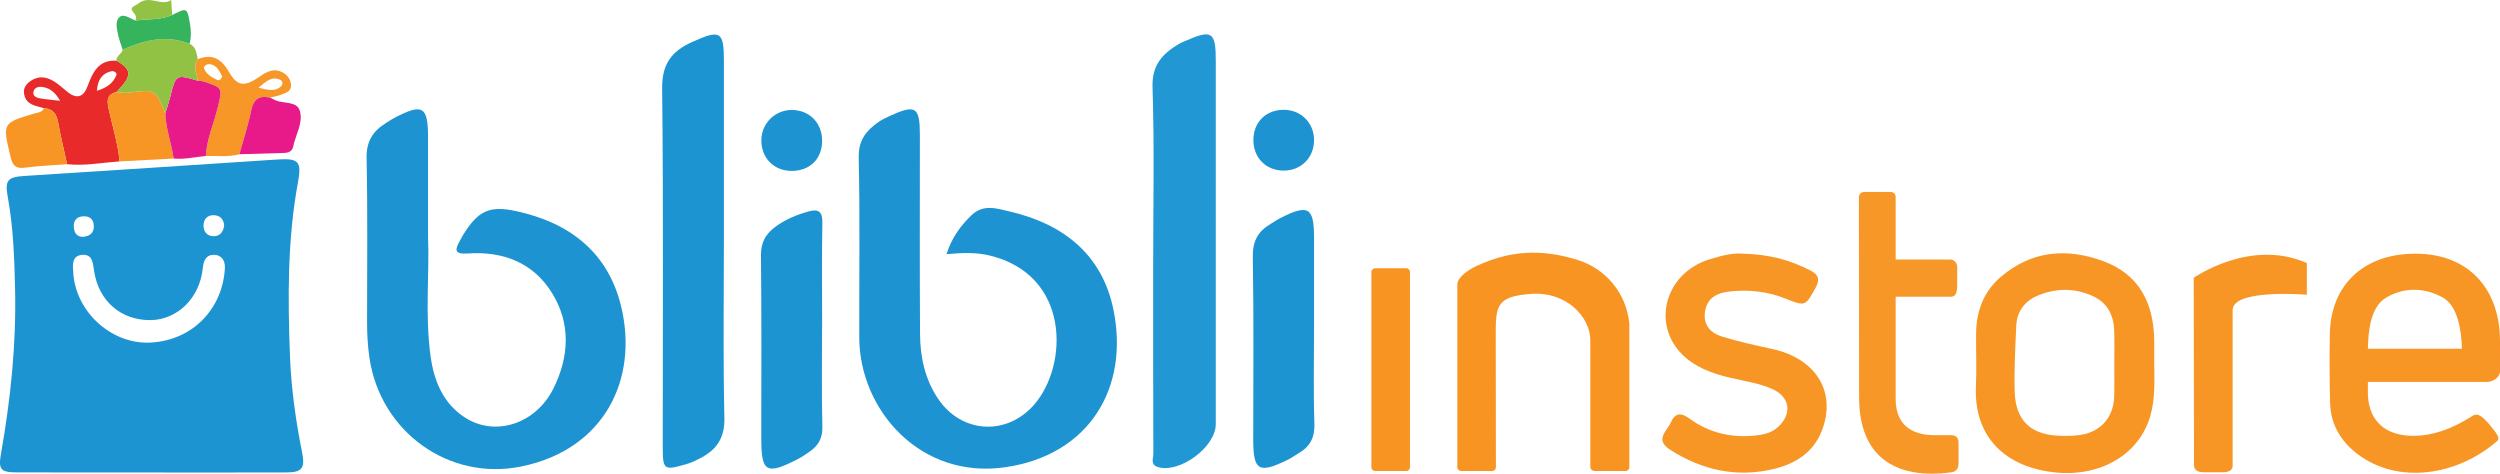
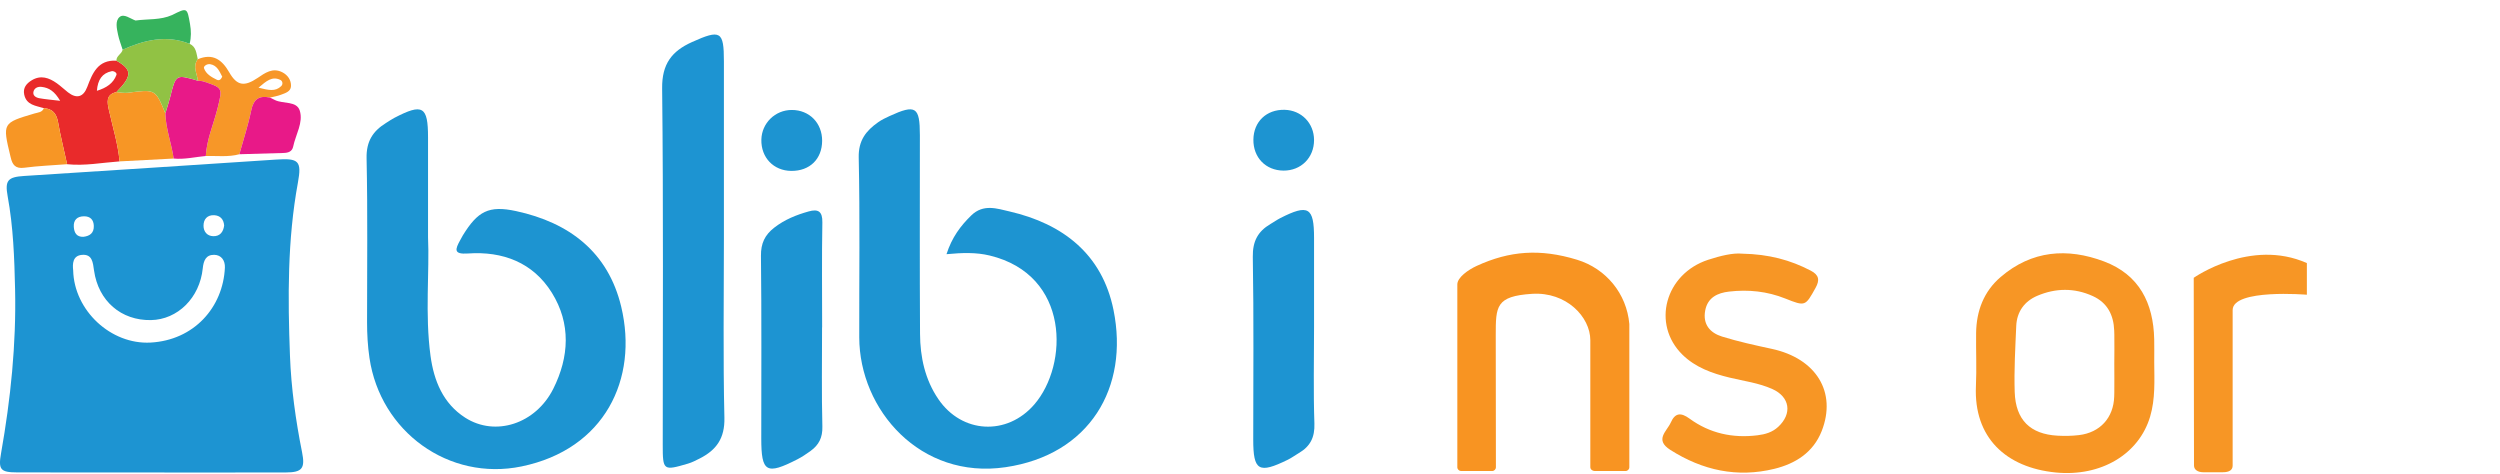
<svg xmlns="http://www.w3.org/2000/svg" width="747.22pt" height="141.58pt" viewBox="0 0 747.22 141.58" version="1.1">
  <defs>
    <clipPath id="clip1">
      <path d="M 496 75 L 546 75 L 546 141.578 L 496 141.578 Z M 496 75 " />
    </clipPath>
    <clipPath id="clip2">
      <path d="M 555 57 L 586 57 L 586 141.578 L 555 141.578 Z M 555 57 " />
    </clipPath>
    <clipPath id="clip3">
      <path d="M 655 76 L 690 76 L 690 141.578 L 655 141.578 Z M 655 76 " />
    </clipPath>
    <clipPath id="clip4">
      <path d="M 0 47 L 91 47 L 91 141.578 L 0 141.578 Z M 0 47 " />
    </clipPath>
    <clipPath id="clip5">
      <path d="M 696 75 L 747.219 75 L 747.219 141.578 L 696 141.578 Z M 696 75 " />
    </clipPath>
    <clipPath id="clip6">
      <path d="M 590 75 L 644 75 L 644 141.578 L 590 141.578 Z M 590 75 " />
    </clipPath>
  </defs>
  <g id="surface1">
    <path style=" stroke:none;fill-rule:evenodd;fill:rgb(11.4%,57.999%,81.999%);fill-opacity:1;" d="M 282.898 75.973 C 284.508 70.973 287.078 67.52 290.324 64.367 C 293.922 60.871 298.043 62.348 301.719 63.195 C 317.746 66.898 329.441 75.996 332.816 92.656 C 337.512 115.84 325.68 135.941 300.551 139.641 C 275.07 143.395 256.867 122.492 256.82 100.84 C 256.777 82.918 257.051 64.988 256.66 47.074 C 256.551 41.949 258.848 39.094 262.469 36.535 C 263.512 35.801 264.688 35.234 265.855 34.699 C 273.691 31.102 274.938 31.891 274.941 40.414 C 274.941 60.199 274.867 79.988 274.988 99.777 C 275.031 106.723 276.461 113.43 280.469 119.305 C 287.496 129.609 300.98 130.336 309.148 120.883 C 319.391 109.02 319.871 82.164 295.785 76.367 C 291.707 75.387 287.559 75.535 282.898 75.973 " />
    <path style=" stroke:none;fill-rule:evenodd;fill:rgb(11.4%,57.999%,81.999%);fill-opacity:1;" d="M 127.934 70.875 C 128.406 81.172 126.984 93.812 128.676 106.355 C 129.68 113.785 132.426 120.594 139.031 124.832 C 148.051 130.617 160.125 126.691 165.383 116.176 C 170.137 106.66 170.676 96.703 164.945 87.5 C 159.309 78.449 150.262 75.035 139.855 75.766 C 135.449 76.074 136.082 74.461 137.516 71.836 C 137.789 71.336 138.043 70.82 138.344 70.336 C 142.785 63.145 146.07 61.324 154.254 63.094 C 170.148 66.523 181.781 75.352 185.68 91.699 C 190.828 113.285 180.723 134.285 155.891 139.41 C 134.148 143.898 113.664 129.012 110.43 106.977 C 109.906 103.406 109.711 99.875 109.711 96.301 C 109.699 79.961 109.918 63.621 109.566 47.289 C 109.461 42.254 111.434 39.199 115.336 36.781 C 116.188 36.258 117.008 35.672 117.891 35.215 C 126.332 30.82 127.934 31.758 127.934 41.066 C 127.934 50.238 127.934 59.41 127.934 70.875 " />
-     <path style=" stroke:none;fill-rule:evenodd;fill:rgb(12.9%,59.2%,82.7%);fill-opacity:1;" d="M 344.672 79.348 C 344.672 61.586 345.047 43.812 344.48 26.066 C 344.266 19.395 347.449 16.09 352.301 13.156 C 352.906 12.789 353.586 12.535 354.238 12.25 C 362.223 8.734 363.383 9.473 363.383 18.051 C 363.383 54.289 363.391 90.527 363.379 126.77 C 363.379 133.609 352.586 141.57 346.07 139.598 C 343.75 138.895 344.723 136.996 344.719 135.641 C 344.648 116.875 344.672 98.109 344.672 79.348 " />
    <path style=" stroke:none;fill-rule:evenodd;fill:rgb(11.4%,57.999%,82.399%);fill-opacity:1;" d="M 216.367 71.164 C 216.367 89.062 216.094 106.965 216.516 124.855 C 216.66 131.012 214.113 134.508 209.137 137.035 C 207.996 137.613 206.836 138.215 205.617 138.574 C 198.223 140.754 198.086 140.633 198.086 132.922 C 198.086 97.41 198.301 61.898 197.906 26.395 C 197.828 19.109 200.793 15.289 206.816 12.578 C 215.359 8.73 216.367 9.285 216.367 18.328 C 216.367 35.941 216.367 53.551 216.367 71.164 " />
    <g clip-path="url(#clip1)" clip-rule="nonzero">
      <path style=" stroke:none;fill-rule:evenodd;fill:rgb(96.5%,58.8%,14.499%);fill-opacity:1;" d="M 520.719 75.82 C 528.738 75.977 535.117 77.723 541.18 80.875 C 543.711 82.188 543.941 83.719 542.648 86.043 C 539.598 91.523 539.609 91.633 533.629 89.238 C 528.176 87.055 522.543 86.484 516.801 87.152 C 513.402 87.543 510.398 88.883 509.664 92.809 C 508.887 96.969 511.133 99.492 514.707 100.598 C 519.574 102.105 524.586 103.199 529.574 104.273 C 542.852 107.137 549.047 117.227 544.48 128.844 C 541.945 135.281 536.586 138.598 530.324 140.129 C 519.227 142.844 508.875 140.598 499.23 134.461 C 494.441 131.418 498.203 128.926 499.387 126.27 C 500.664 123.395 502.367 123.207 504.992 125.125 C 511.012 129.52 517.879 131.023 525.281 130.105 C 527.59 129.82 529.707 129.223 531.477 127.586 C 535.73 123.656 535.004 118.648 529.742 116.281 C 525.668 114.453 521.238 113.898 516.945 112.859 C 511.754 111.605 506.742 109.824 502.859 106.008 C 493.598 96.895 497.668 81.859 510.543 77.648 C 514.199 76.453 517.977 75.539 520.719 75.82 " />
    </g>
    <path style=" stroke:none;fill-rule:evenodd;fill:rgb(11.4%,57.999%,82.399%);fill-opacity:1;" d="M 392.754 97.773 C 392.754 107.375 392.527 116.984 392.859 126.574 C 393.004 130.703 391.625 133.41 388.242 135.391 C 387.137 136.039 386.098 136.824 384.949 137.391 C 376.211 141.684 374.578 140.727 374.578 131.379 C 374.578 113.18 374.762 94.973 374.449 76.777 C 374.371 72.105 375.969 69.164 379.723 66.957 C 380.711 66.379 381.648 65.707 382.664 65.188 C 391.047 60.922 392.758 61.934 392.754 71.113 C 392.754 80 392.754 88.887 392.754 97.773 " />
    <path style=" stroke:none;fill-rule:evenodd;fill:rgb(11.4%,57.999%,82.399%);fill-opacity:1;" d="M 245.703 97.844 C 245.703 107.73 245.547 117.621 245.797 127.5 C 245.879 130.773 244.754 132.984 242.297 134.762 C 241.027 135.68 239.719 136.574 238.324 137.285 C 229.035 142.035 227.535 141.148 227.535 131.043 C 227.535 112.844 227.648 94.645 227.441 76.453 C 227.398 72.73 228.609 70.23 231.398 68.055 C 234.492 65.641 238.016 64.223 241.723 63.188 C 244.496 62.414 245.855 63.129 245.793 66.465 C 245.605 76.922 245.727 87.383 245.727 97.844 C 245.719 97.844 245.711 97.844 245.703 97.844 " />
    <g clip-path="url(#clip2)" clip-rule="nonzero">
-       <path style=" stroke:none;fill-rule:evenodd;fill:rgb(96.5%,59.2%,15.7%);fill-opacity:1;" d="M 578.277 130.082 C 570.902 130.062 566.629 126.598 566.59 119.324 L 566.59 88.688 C 566.59 88.688 578.484 88.688 582.992 88.688 C 583.973 88.688 584.98 88.387 584.98 85.301 C 584.98 83.926 584.98 81.172 584.98 79.793 C 584.98 78.336 583.738 77.562 582.992 77.562 C 578.336 77.562 566.59 77.562 566.59 77.562 L 566.59 58.957 C 566.59 58.391 566.367 57.363 564.977 57.363 C 563.855 57.363 558.535 57.363 557.344 57.363 C 555.52 57.363 555.605 58.957 555.605 58.957 L 555.668 119.324 C 555.848 136.012 565.969 143.531 583.391 141.148 C 584.18 141.039 585.379 140.445 585.379 138.656 C 585.379 137.027 585.379 133.93 585.379 132.137 C 585.379 130.594 584.188 130.082 583.391 130.082 C 583.102 130.082 578.566 130.082 578.277 130.082 " />
-     </g>
+       </g>
    <g clip-path="url(#clip3)" clip-rule="nonzero">
      <path style=" stroke:none;fill-rule:evenodd;fill:rgb(96.5%,58.8%,14.499%);fill-opacity:1;" d="M 655.68 83.031 L 655.762 139.156 C 655.762 140.383 656.883 141.148 658.539 141.148 C 660 141.148 662.723 141.148 664.383 141.148 C 666.305 141.148 667.312 140.48 667.312 139.156 L 667.312 92.684 C 667.289 86.23 689.496 88.09 689.496 88.09 L 689.496 78.633 C 672.59 71.102 655.68 83.031 655.68 83.031 " />
    </g>
    <path style=" stroke:none;fill-rule:evenodd;fill:rgb(11.4%,57.999%,81.999%);fill-opacity:1;" d="M 245.727 42.09 C 245.703 47.539 242.023 51.129 236.504 51.082 C 231.215 51.035 227.445 47.102 227.562 41.734 C 227.672 36.797 231.688 32.875 236.648 32.867 C 241.902 32.859 245.75 36.766 245.727 42.09 " />
    <path style=" stroke:none;fill-rule:evenodd;fill:rgb(11.4%,57.999%,81.999%);fill-opacity:1;" d="M 383.613 50.992 C 378.309 50.949 374.562 47.086 374.625 41.723 C 374.688 36.375 378.527 32.703 383.938 32.82 C 388.969 32.934 392.746 36.801 392.754 41.855 C 392.762 47.133 388.859 51.031 383.613 50.992 " />
    <g clip-path="url(#clip4)" clip-rule="nonzero">
      <path style=" stroke:none;fill-rule:evenodd;fill:rgb(11.4%,57.999%,82.399%);fill-opacity:1;" d="M 24.926 70.781 C 26.855 70.555 28.102 69.637 28.039 67.527 C 27.984 65.664 26.973 64.637 25.109 64.648 C 23.051 64.656 21.918 65.773 22.059 67.84 C 22.176 69.52 22.871 70.867 24.926 70.781 Z M 66.996 67.395 C 66.855 65.523 65.809 64.418 64.031 64.324 C 61.957 64.215 60.816 65.527 60.828 67.492 C 60.836 69.23 61.906 70.543 63.723 70.594 C 65.754 70.656 66.758 69.312 66.996 67.395 Z M 21.871 80.832 C 22.16 92.789 33.117 103.023 44.992 102.391 C 57.969 101.691 66.68 91.871 67.219 79.984 C 67.312 77.91 66.191 76.184 63.996 76.16 C 61.555 76.137 60.836 77.891 60.602 80.207 C 59.707 89.02 53.086 95.535 45.113 95.672 C 36.234 95.828 29.406 89.996 28.109 80.871 C 27.762 78.422 27.582 75.922 24.516 76.176 C 21.672 76.406 21.664 78.895 21.871 80.832 Z M 45.098 141.207 C 31.777 141.207 18.457 141.23 5.137 141.195 C 0.109 141.184 -0.547 140.355 0.32 135.449 C 3.184 119.23 4.875 102.879 4.508 86.418 C 4.301 77.16 3.973 67.852 2.293 58.68 C 1.418 53.898 2.352 52.906 7.219 52.594 C 32.328 50.984 57.438 49.363 82.543 47.695 C 89.254 47.25 90.242 48.055 89.039 54.594 C 85.891 71.742 86.016 89.055 86.668 106.344 C 87.031 116.012 88.383 125.66 90.285 135.184 C 91.238 139.938 90.344 141.195 85.488 141.211 C 72.023 141.246 58.559 141.223 45.098 141.223 C 45.098 141.219 45.098 141.211 45.098 141.207 " />
    </g>
    <path style=" stroke:none;fill-rule:evenodd;fill:rgb(91.399%,16.499%,16.899%);fill-opacity:1;" d="M 28.961 27.141 C 31.84 26.258 33.859 24.895 34.797 22.406 C 35.055 21.73 33.988 21.145 33.355 21.281 C 30.551 21.879 29.219 23.797 28.961 27.141 Z M 17.98 30.133 C 16.324 27.297 14.664 26.219 12.418 25.965 C 11.27 25.84 10.301 26.312 10.02 27.336 C 9.684 28.559 10.73 29.164 11.73 29.352 C 13.516 29.68 15.332 29.812 17.98 30.133 Z M 13.117 32.328 C 10.719 31.586 7.887 31.438 7.23 28.238 C 6.824 26.262 7.898 24.961 9.465 24.008 C 12.191 22.344 14.668 23.238 17 24.895 C 18.16 25.719 19.195 26.727 20.324 27.602 C 22.891 29.594 24.93 29.051 26.09 25.965 C 27.648 21.82 29.277 17.836 34.797 18.129 C 39.543 20.82 39.543 22.707 34.801 27.52 C 31.504 28.254 32.07 30.723 32.559 32.922 C 33.695 38.012 35.258 43.012 35.738 48.238 C 30.516 48.609 25.328 49.633 20.059 49.082 C 19.148 44.918 18.109 40.773 17.367 36.578 C 16.91 34.023 15.77 32.512 13.117 32.328 " />
    <path style=" stroke:none;fill-rule:evenodd;fill:rgb(96.5%,59.2%,15.7%);fill-opacity:1;" d="M 66.422 22.918 C 65.586 21.328 64.914 19.547 62.832 19.184 C 61.895 19.023 60.766 19.773 60.973 20.391 C 61.566 22.141 63.227 23.059 64.824 23.844 C 65.621 24.23 66.094 23.625 66.422 22.918 Z M 77.266 26.207 C 80.234 26.934 82.27 27.477 84.051 25.742 C 84.66 25.148 84.449 24.199 83.809 23.891 C 81.328 22.688 79.641 24.199 77.266 26.207 Z M 71.539 46.102 C 68.234 47 64.859 46.543 61.512 46.625 C 61.781 41.617 63.871 37.051 65.047 32.266 C 66.523 26.262 66.668 26.289 60.828 24.355 C 60.297 24.184 59.703 24.195 59.141 24.121 C 58.91 21.98 57.473 19.848 59.113 17.703 C 63.57 15.844 66.32 17.781 68.516 21.617 C 70.828 25.664 73.035 25.961 76.984 23.305 C 79.211 21.805 81.484 20.113 84.379 21.598 C 86.004 22.43 87.035 23.926 86.98 25.715 C 86.93 27.387 85.258 27.832 83.957 28.328 C 82.91 28.73 81.77 28.895 80.684 29.164 C 77.484 28.477 75.781 29.594 75.086 32.992 C 74.18 37.418 72.746 41.738 71.539 46.102 " />
    <path style=" stroke:none;fill-rule:evenodd;fill:rgb(96.5%,58.8%,14.499%);fill-opacity:1;" d="M 35.738 48.238 C 35.258 43.012 33.695 38.012 32.559 32.922 C 32.07 30.723 31.504 28.254 34.801 27.52 C 35.934 27.598 37.094 27.867 38.195 27.727 C 46.453 26.652 46.449 26.625 49.422 33.863 C 49.547 38.5 51.262 42.844 51.902 47.387 C 46.512 47.672 41.129 47.953 35.738 48.238 " />
    <path style=" stroke:none;fill-rule:evenodd;fill:rgb(90.999%,9.799%,53.299%);fill-opacity:1;" d="M 51.902 47.387 C 51.262 42.844 49.547 38.5 49.422 33.863 C 49.906 32.254 50.453 30.664 50.859 29.035 C 52.559 22.195 52.543 22.191 59.141 24.121 C 59.703 24.195 60.297 24.184 60.828 24.355 C 66.668 26.289 66.523 26.262 65.047 32.266 C 63.871 37.051 61.781 41.617 61.512 46.625 C 58.309 46.906 55.152 47.711 51.902 47.387 " />
    <path style=" stroke:none;fill-rule:evenodd;fill:rgb(56.898%,76.099%,26.7%);fill-opacity:1;" d="M 59.141 24.121 C 52.543 22.191 52.559 22.195 50.859 29.035 C 50.453 30.664 49.906 32.254 49.422 33.863 C 46.449 26.625 46.453 26.652 38.195 27.727 C 37.094 27.867 35.934 27.598 34.801 27.52 C 39.543 22.707 39.543 20.82 34.797 18.129 C 34.742 16.656 36.391 16.145 36.652 14.852 C 43.125 11.957 49.711 10.344 56.68 13.094 C 58.672 14.004 58.684 15.965 59.113 17.699 C 57.473 19.848 58.91 21.98 59.141 24.121 " />
    <path style=" stroke:none;fill-rule:evenodd;fill:rgb(96.5%,58.8%,14.499%);fill-opacity:1;" d="M 13.117 32.328 C 15.77 32.512 16.91 34.023 17.367 36.578 C 18.109 40.773 19.148 44.918 20.059 49.082 C 15.781 49.414 11.484 49.574 7.238 50.137 C 4.594 50.488 3.695 49.219 3.207 47.074 C 3.176 46.934 3.133 46.801 3.102 46.664 C 0.727 36.766 0.723 36.754 10.309 33.914 C 11.398 33.59 12.605 33.621 13.117 32.328 " />
    <path style=" stroke:none;fill-rule:evenodd;fill:rgb(90.999%,9.799%,53.299%);fill-opacity:1;" d="M 71.539 46.102 C 72.746 41.738 74.18 37.418 75.086 32.992 C 75.781 29.594 77.484 28.477 80.684 29.164 C 81.18 29.414 81.684 29.672 82.199 29.914 C 84.668 31.105 88.68 30.102 89.605 33.09 C 90.699 36.625 88.375 40.207 87.633 43.789 C 87.312 45.332 86.148 45.684 84.738 45.719 C 80.34 45.824 75.941 45.973 71.539 46.102 " />
    <path style=" stroke:none;fill-rule:evenodd;fill:rgb(21.199%,70.2%,36.499%);fill-opacity:1;" d="M 56.68 13.094 C 49.711 10.344 43.125 11.957 36.652 14.852 C 36.184 13.355 35.598 11.883 35.281 10.352 C 34.906 8.539 34.348 6.215 35.773 5.059 C 37.066 4.012 38.93 5.578 40.504 6.133 C 44.156 5.621 47.957 6.055 51.453 4.488 C 55.965 2.227 55.93 2.234 56.793 7.18 C 57.145 9.176 57.18 11.129 56.68 13.094 " />
-     <path style=" stroke:none;fill-rule:evenodd;fill:rgb(56.898%,76.099%,26.7%);fill-opacity:1;" d="M 51.453 4.488 C 47.957 6.055 44.156 5.621 40.504 6.133 C 40.715 5.43 40.738 4.766 40.223 4.152 C 38.426 2.027 39.656 2.301 41.477 0.957 C 44.945 -1.605 48.082 2.051 51.176 0 C 51.273 1.57 51.363 3.027 51.453 4.488 " />
    <g clip-path="url(#clip5)" clip-rule="nonzero">
-       <path style=" stroke:none;fill-rule:nonzero;fill:rgb(96.5%,58.8%,14.499%);fill-opacity:1;" d="M 713.145 88.988 C 718.551 85.773 724.453 85.926 729.926 88.809 C 734.789 91.375 735.684 99.184 735.848 104.23 L 707.73 104.23 C 707.848 99.223 708.422 91.801 713.145 88.988 Z M 743.348 114.156 C 744.891 114.156 747.223 112.977 747.223 110.836 C 747.223 108.621 747.223 101.988 747.223 101.988 C 747.191 84.66 735.863 74.391 718.543 75.984 C 705.121 77.223 696.613 86.238 696.363 99.707 C 696.234 106.586 696.266 113.473 696.434 120.348 C 696.59 126.75 699.52 131.816 704.586 135.672 C 716.785 144.965 734.539 142.141 746.367 131.82 C 747.367 130.949 746.113 129.305 744.047 126.859 C 741.309 123.625 740.152 123.578 739.066 124.273 C 733.074 128.105 726.281 130.82 719.277 130.168 C 711.918 129.484 707.758 124.801 707.73 117.387 L 707.73 114.156 C 707.73 114.156 733.145 114.156 743.348 114.156 " />
-     </g>
+       </g>
    <g clip-path="url(#clip6)" clip-rule="nonzero">
      <path style=" stroke:none;fill-rule:evenodd;fill:rgb(96.5%,58.8%,14.499%);fill-opacity:1;" d="M 631.941 117.312 C 631.934 117.727 631.926 118.137 631.91 118.547 C 631.707 124.875 627.684 129.293 621.395 130.047 C 619.273 130.301 617.105 130.336 614.973 130.219 C 606.832 129.77 602.445 125.531 602.172 117.18 C 601.957 110.605 602.352 104.008 602.629 97.43 C 602.809 93.176 605.082 90.047 608.91 88.414 C 614.387 86.082 620.012 85.988 625.516 88.496 C 629.895 90.492 631.734 94.18 631.91 98.777 C 631.926 99.191 631.938 99.602 631.949 100.016 C 632.012 102.895 631.938 105.777 631.938 108.66 C 631.93 111.547 631.996 114.43 631.941 117.312 Z M 643.875 108.289 C 643.875 105.996 643.918 103.703 643.867 101.41 C 643.633 90.598 639.402 82.109 628.891 78.148 C 617.887 74 607.242 74.844 597.973 82.793 C 592.926 87.117 590.723 92.926 590.637 99.52 C 590.57 104.82 590.82 110.137 590.582 115.43 C 589.895 130.695 599.473 139.766 614.496 141.227 C 628.004 142.535 639.324 135.73 642.652 124.504 C 644.219 119.223 643.914 113.73 643.875 108.289 " />
    </g>
    <path style=" stroke:none;fill-rule:nonzero;fill:rgb(96.899%,57.999%,13.3%);fill-opacity:1;" d="M 471.348 77.629 C 460.316 74.262 451.199 74.949 441.344 79.484 C 438.828 80.645 435.578 82.914 435.578 85.008 L 435.578 139.645 C 435.578 140.266 436.086 140.773 436.707 140.773 L 445.984 140.781 C 446.605 140.781 447.109 140.273 447.109 139.652 L 447.062 100.184 C 447.062 91.539 447.098 88.523 457.902 87.824 C 468.152 87.16 475.328 94.727 475.328 101.676 L 475.328 139.645 C 475.328 140.266 475.965 140.773 476.586 140.773 L 485.859 140.781 C 486.48 140.781 486.988 140.273 486.988 139.652 L 486.988 96.84 C 486.184 87.746 480.031 80.281 471.348 77.629 " />
-     <path style=" stroke:none;fill-rule:nonzero;fill:rgb(96.899%,57.999%,13.3%);fill-opacity:1;" d="M 421.422 81.305 C 421.422 80.684 420.914 80.176 420.293 80.176 L 411.016 80.176 C 410.395 80.176 409.891 80.684 409.891 81.305 L 409.891 139.645 C 409.891 140.266 410.398 140.773 411.02 140.773 L 420.293 140.781 C 420.914 140.781 421.422 140.273 421.422 139.652 L 421.422 81.305 " />
  </g>
</svg>